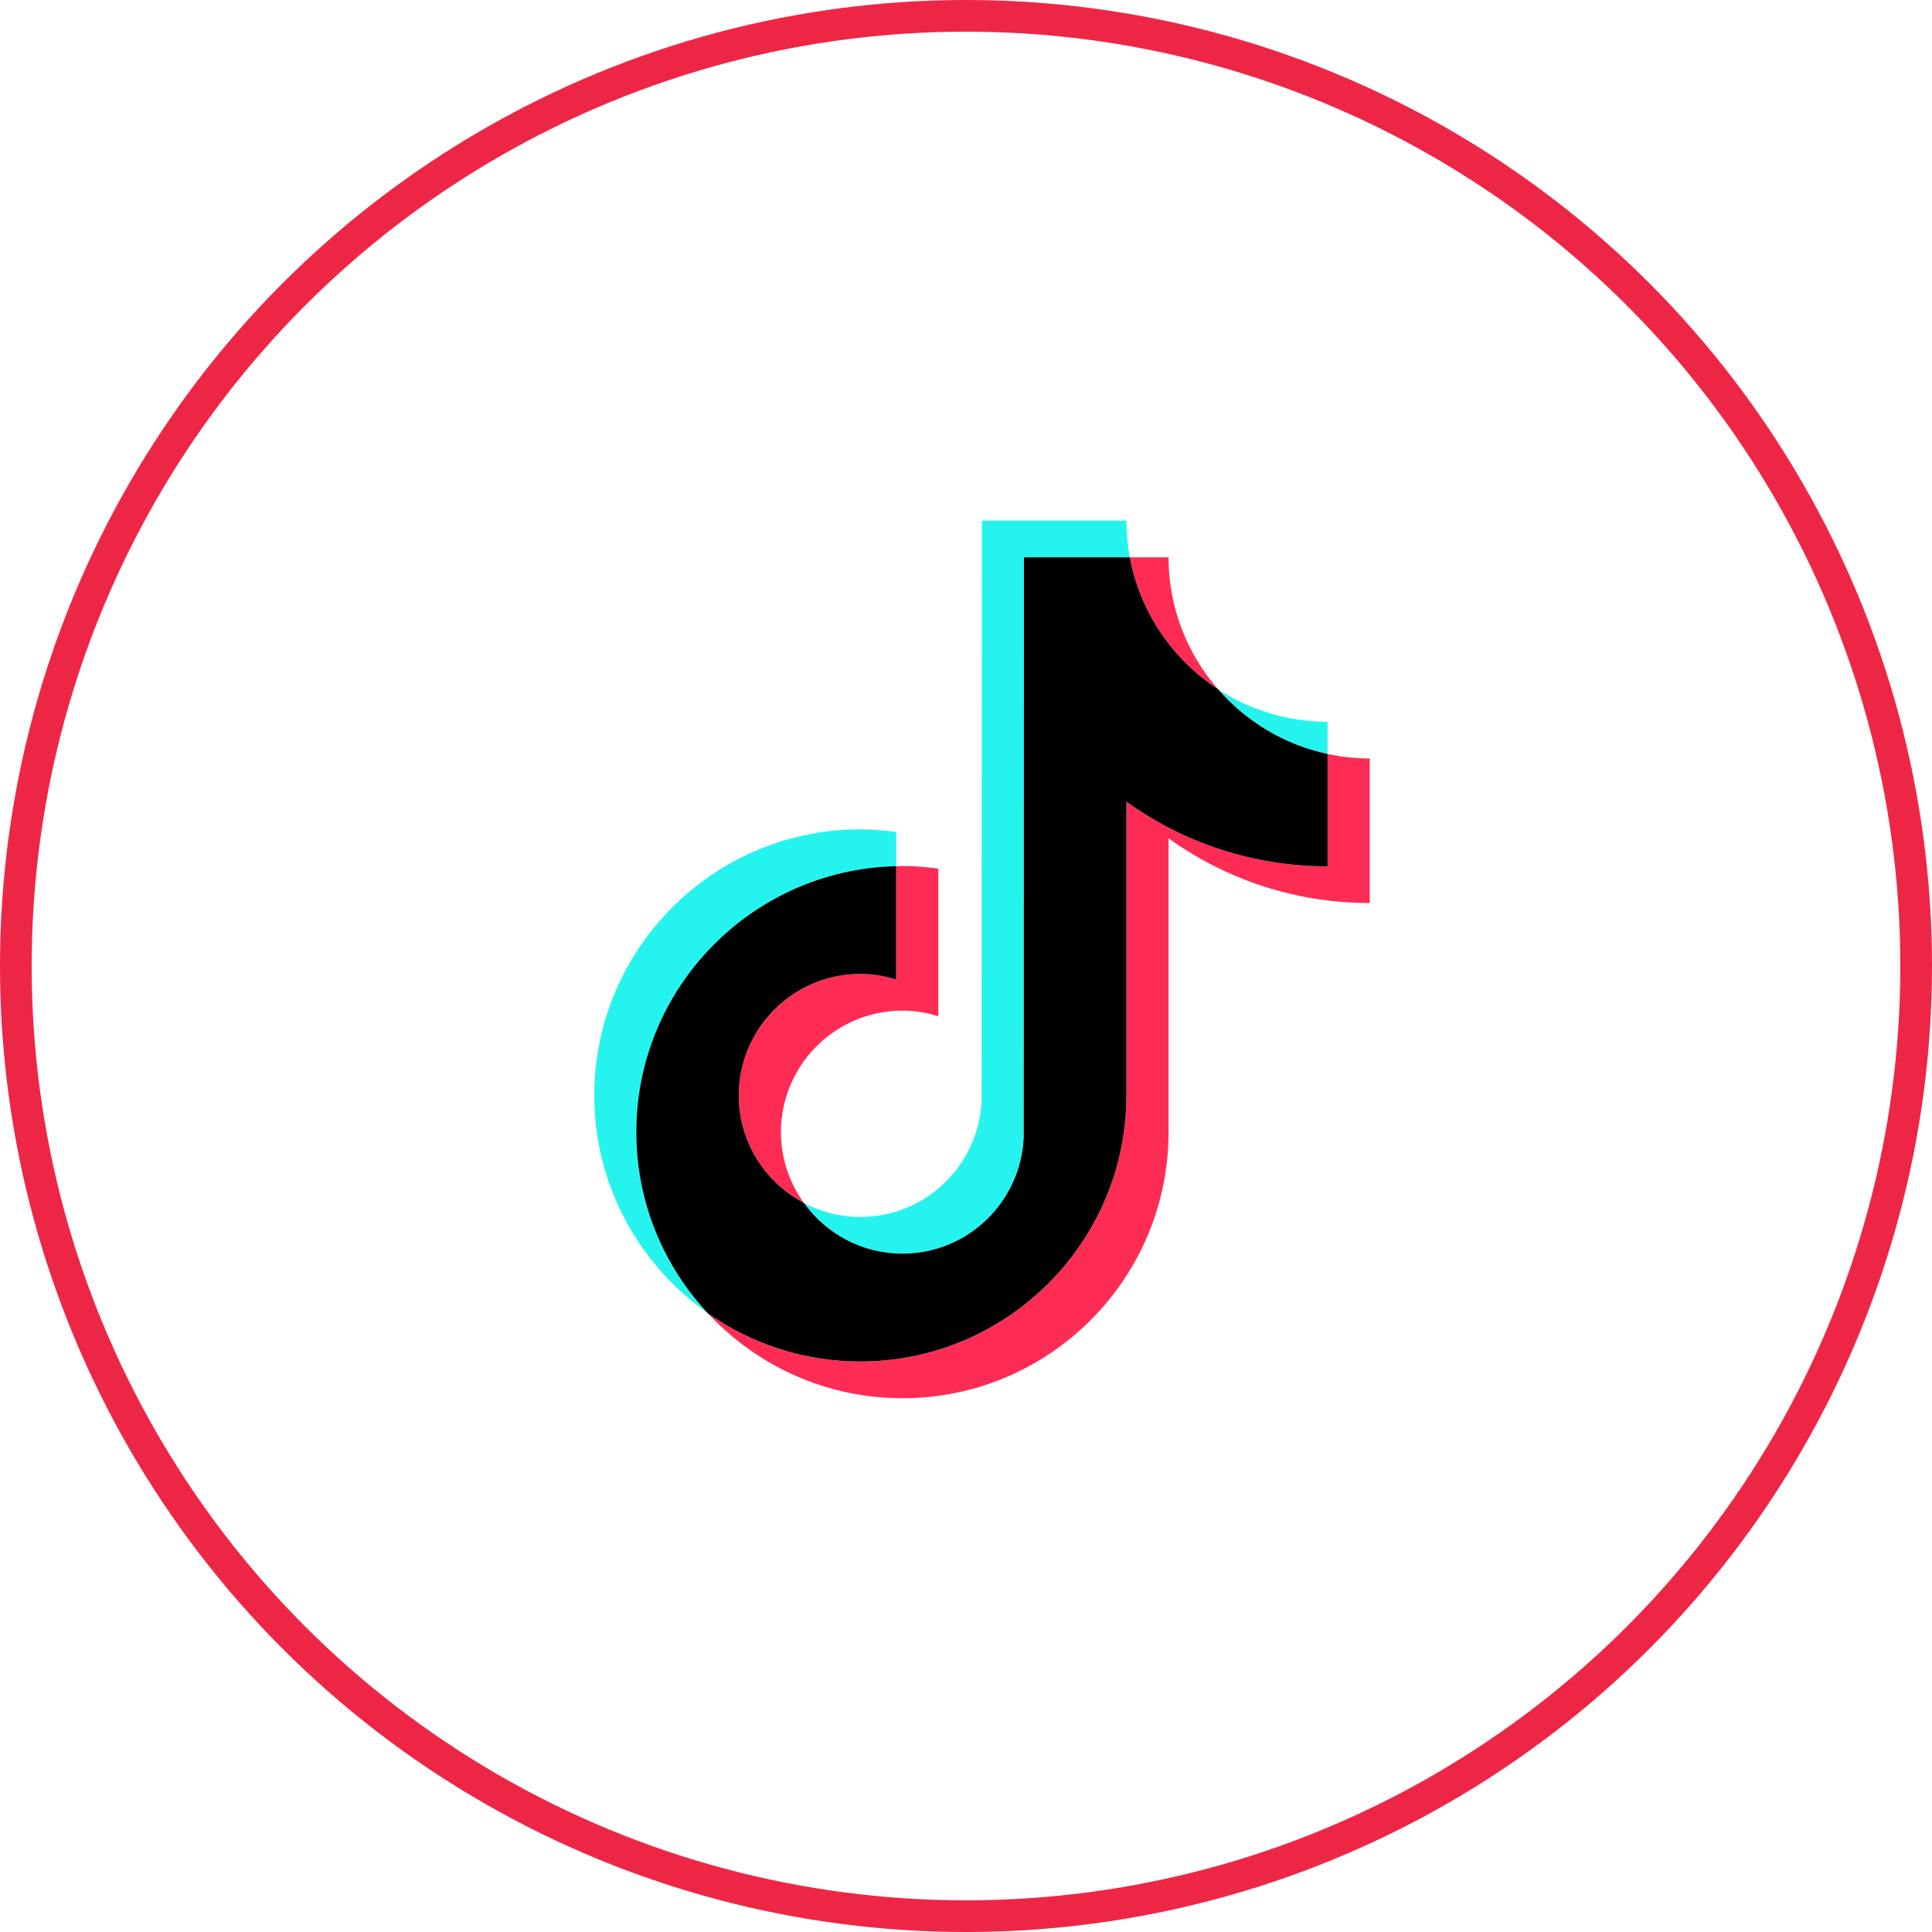
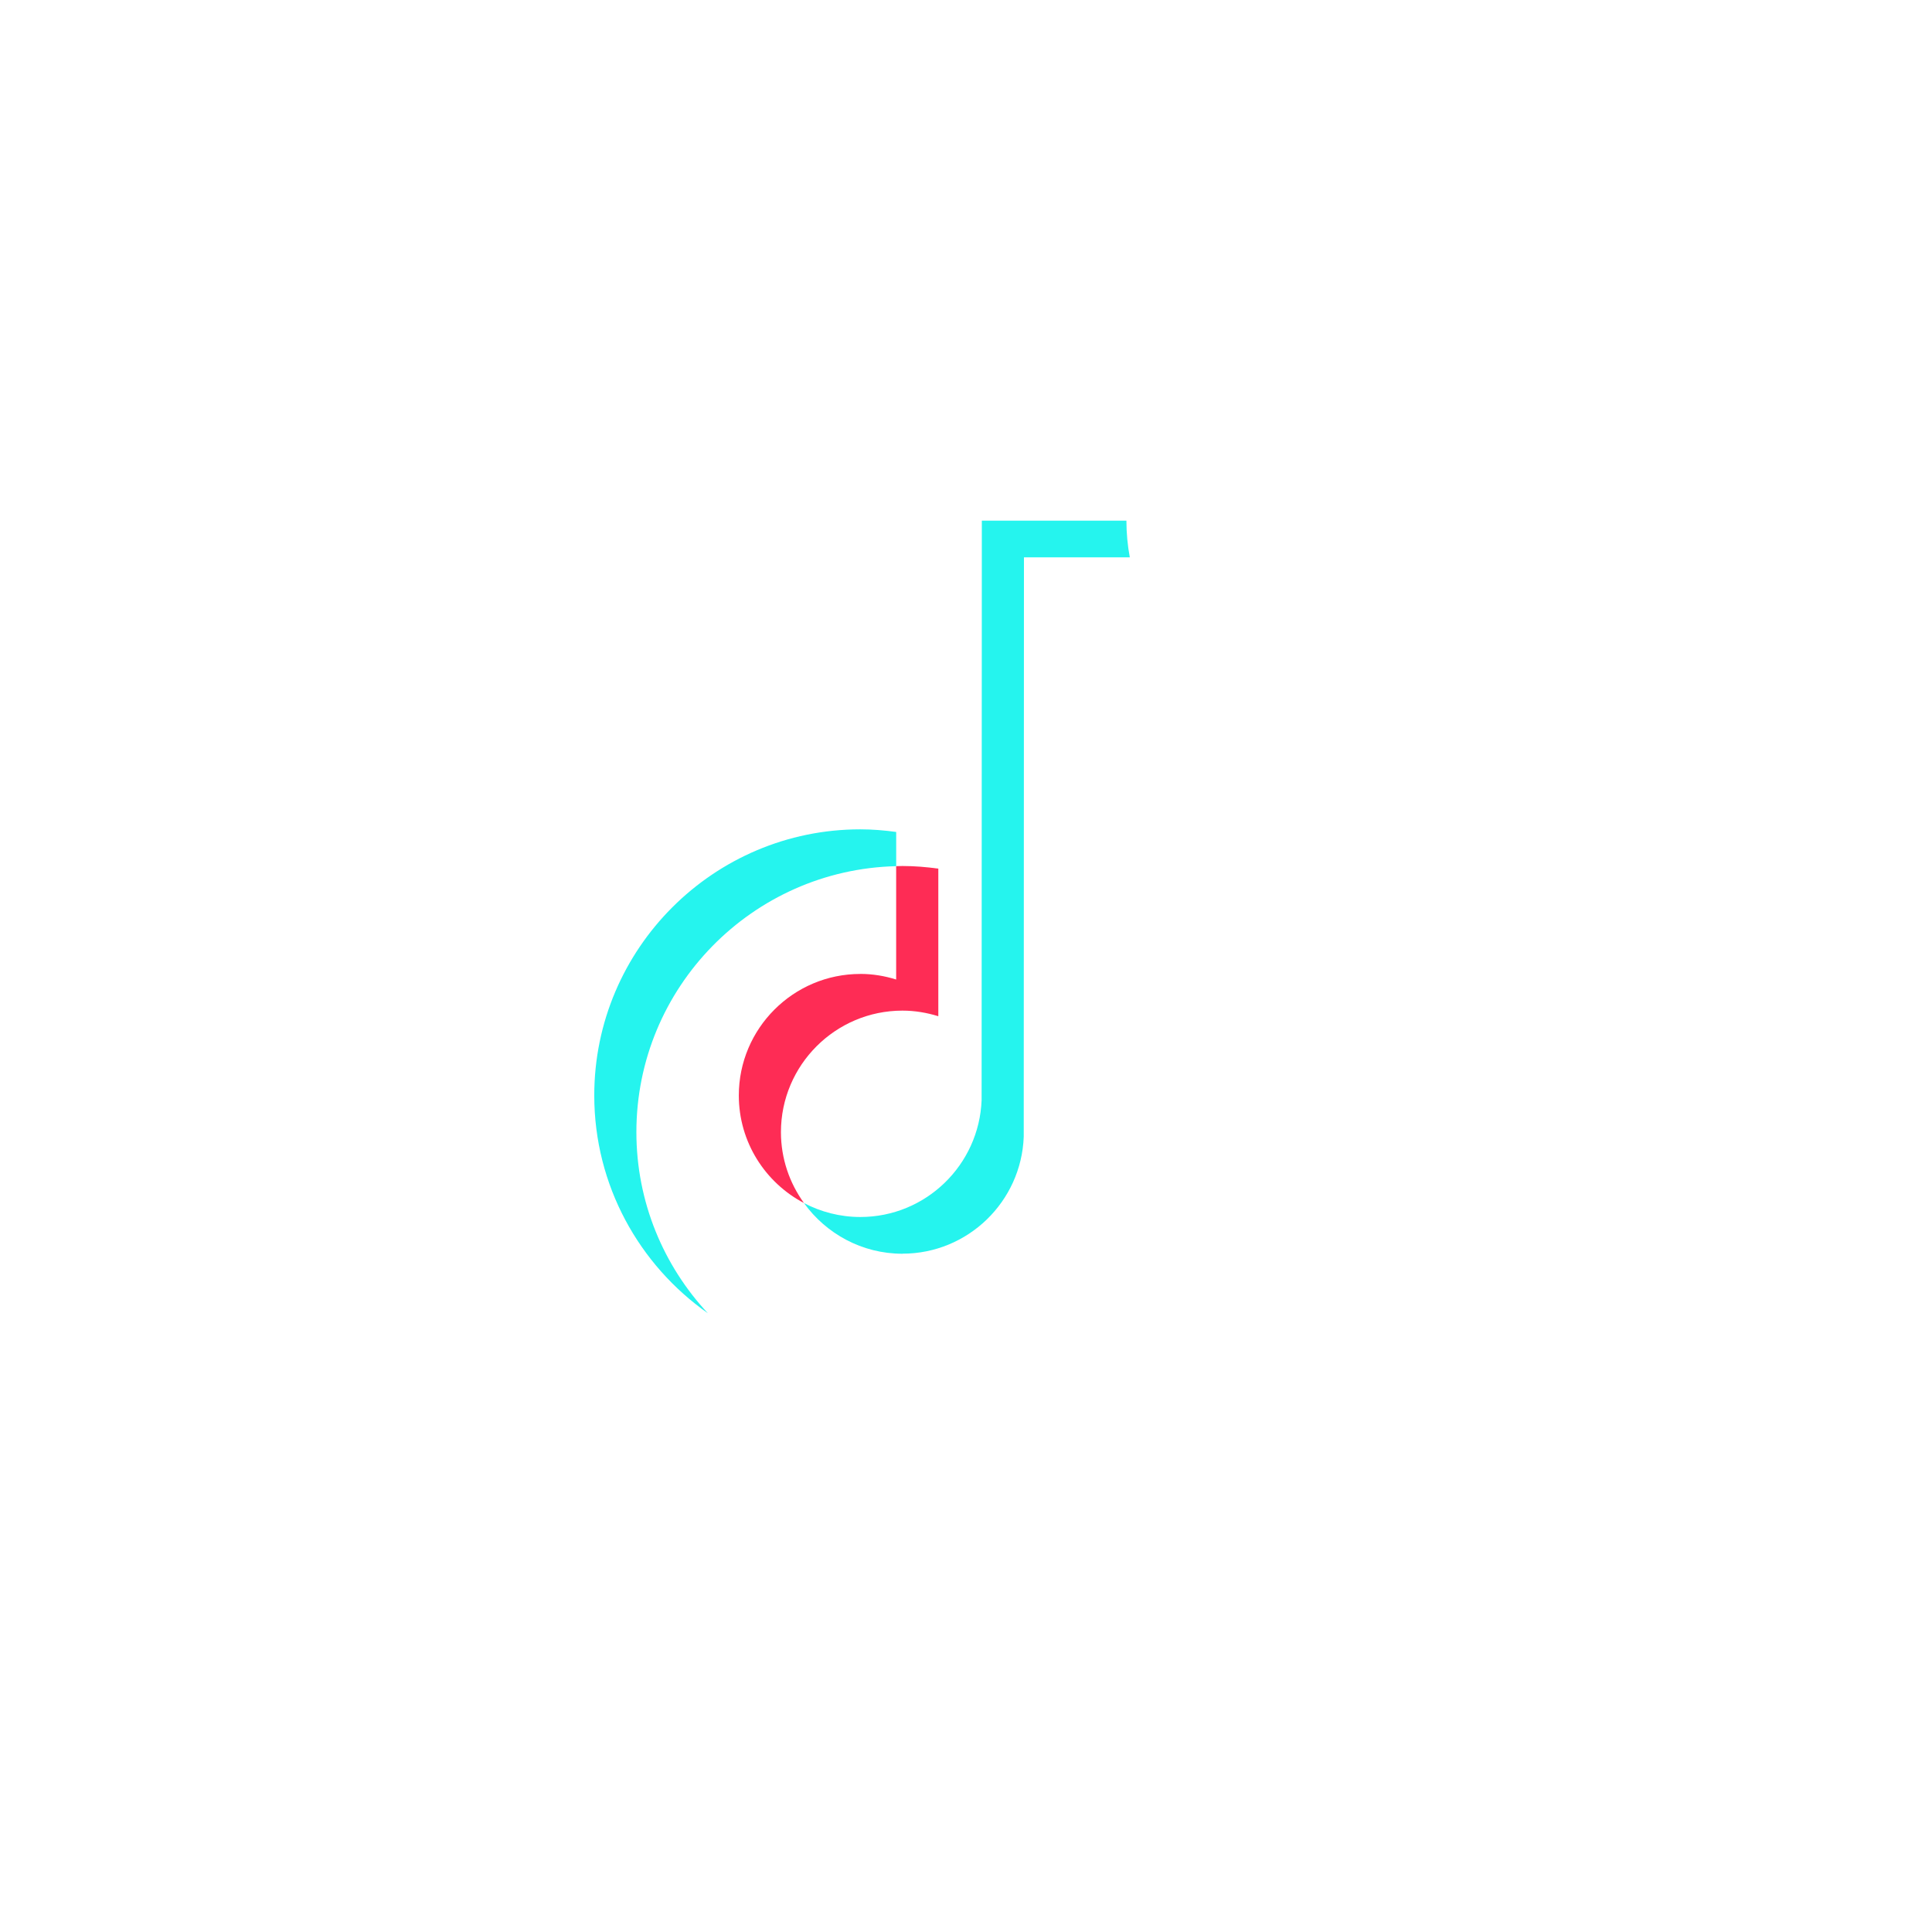
<svg xmlns="http://www.w3.org/2000/svg" id="a" width="61" height="61" viewBox="0 0 61 61">
  <defs>
    <style>.c{fill:#000;}.c,.d,.e{stroke-width:0px;}.f{fill:none;stroke:#ee2646;}.d{fill:#25f4ee;}.e{fill:#fe2c55;}</style>
  </defs>
-   <circle id="b" class="f" cx="30.5" cy="30.5" r="30" />
  <path class="d" d="M28.296,27.35v-1.082c-.371-.051-.748-.083-1.132-.083-4.633,0-8.401,3.769-8.401,8.401,0,2.842,1.421,5.357,3.587,6.878-1.399-1.501-2.257-3.512-2.257-5.72,0-4.566,3.662-8.29,8.204-8.396h0Z" />
  <path class="d" d="M28.494,39.583c2.067,0,3.753-1.644,3.829-3.692l.007-18.293h3.342c-.07-.376-.107-.763-.107-1.158h-4.565l-.007,18.293c-.077,2.049-1.763,3.692-3.829,3.692-.642,0-1.248-.161-1.78-.44.698.966,1.83,1.6,3.111,1.6h0Z" />
-   <path class="d" d="M41.916,23.806v-1.017c-1.274,0-2.462-.379-3.459-1.028.887,1.018,2.092,1.753,3.459,2.045Z" />
-   <path class="e" d="M38.457,21.761c-.971-1.115-1.562-2.572-1.562-4.163h-1.223c.322,1.739,1.354,3.231,2.785,4.163Z" />
  <path class="e" d="M27.164,30.751c-2.116,0-3.837,1.721-3.837,3.837,0,1.473.836,2.754,2.057,3.396-.455-.63-.727-1.403-.727-2.238,0-2.116,1.722-3.837,3.837-3.837.395,0,.773.066,1.132.177v-4.66c-.371-.051-.748-.083-1.132-.083-.067,0-.132.004-.199.005v3.579c-.358-.112-.738-.177-1.132-.177h0Z" />
-   <path class="e" d="M41.916,23.806v3.548c-2.367,0-4.56-.758-6.351-2.042v9.276c0,4.633-3.769,8.401-8.401,8.401-1.79,0-3.451-.565-4.815-1.523,1.535,1.647,3.721,2.681,6.146,2.681,4.633,0,8.401-3.769,8.401-8.401v-9.276c1.79,1.285,3.984,2.042,6.351,2.042v-4.565c-.456,0-.902-.05-1.33-.141h0Z" />
-   <path class="c" d="M35.565,34.588v-9.276c1.79,1.285,3.984,2.042,6.351,2.042v-3.548c-1.367-.292-2.572-1.027-3.459-2.045-1.431-.932-2.462-2.425-2.785-4.163h-3.342l-.007,18.293c-.077,2.049-1.763,3.692-3.829,3.692-1.28,0-2.413-.632-3.111-1.6-1.222-.643-2.057-1.923-2.057-3.396,0-2.116,1.722-3.837,3.837-3.837.395,0,.773.066,1.132.177v-3.579c-4.541.106-8.204,3.83-8.204,8.396,0,2.209.858,4.219,2.257,5.72,1.365.958,3.024,1.523,4.815,1.523,4.633,0,8.401-3.769,8.401-8.401v.002Z" />
</svg>